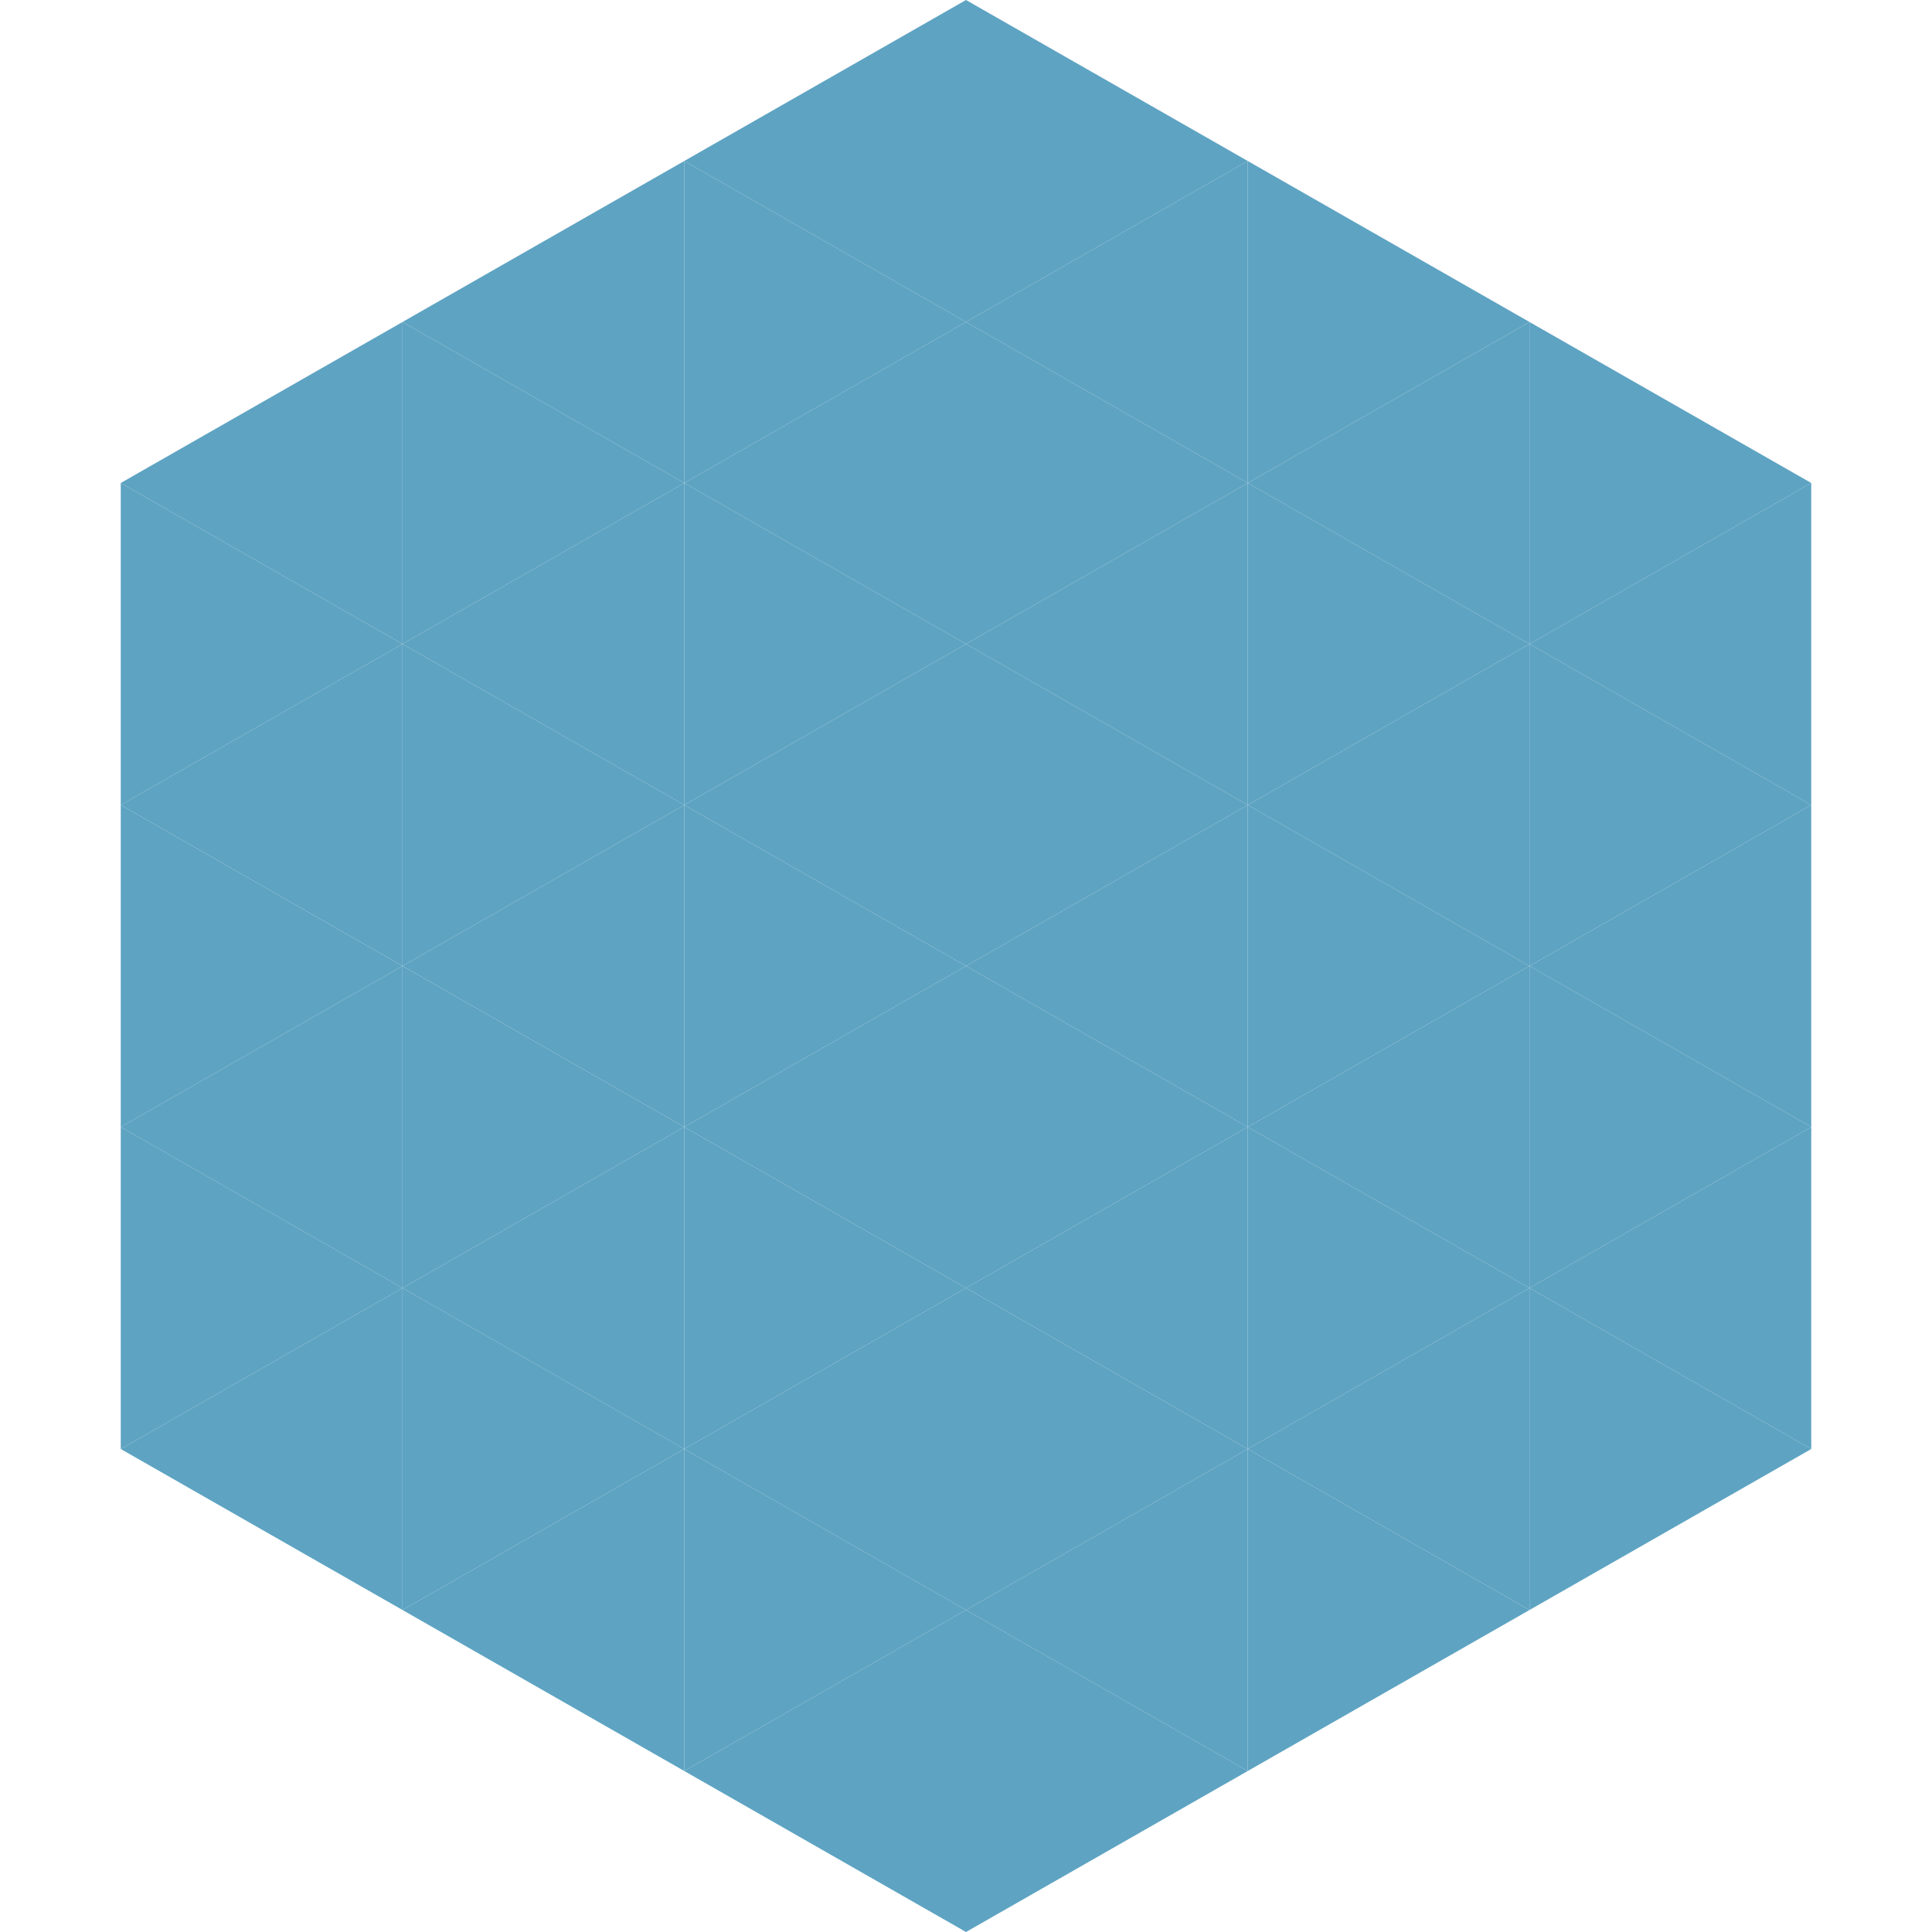
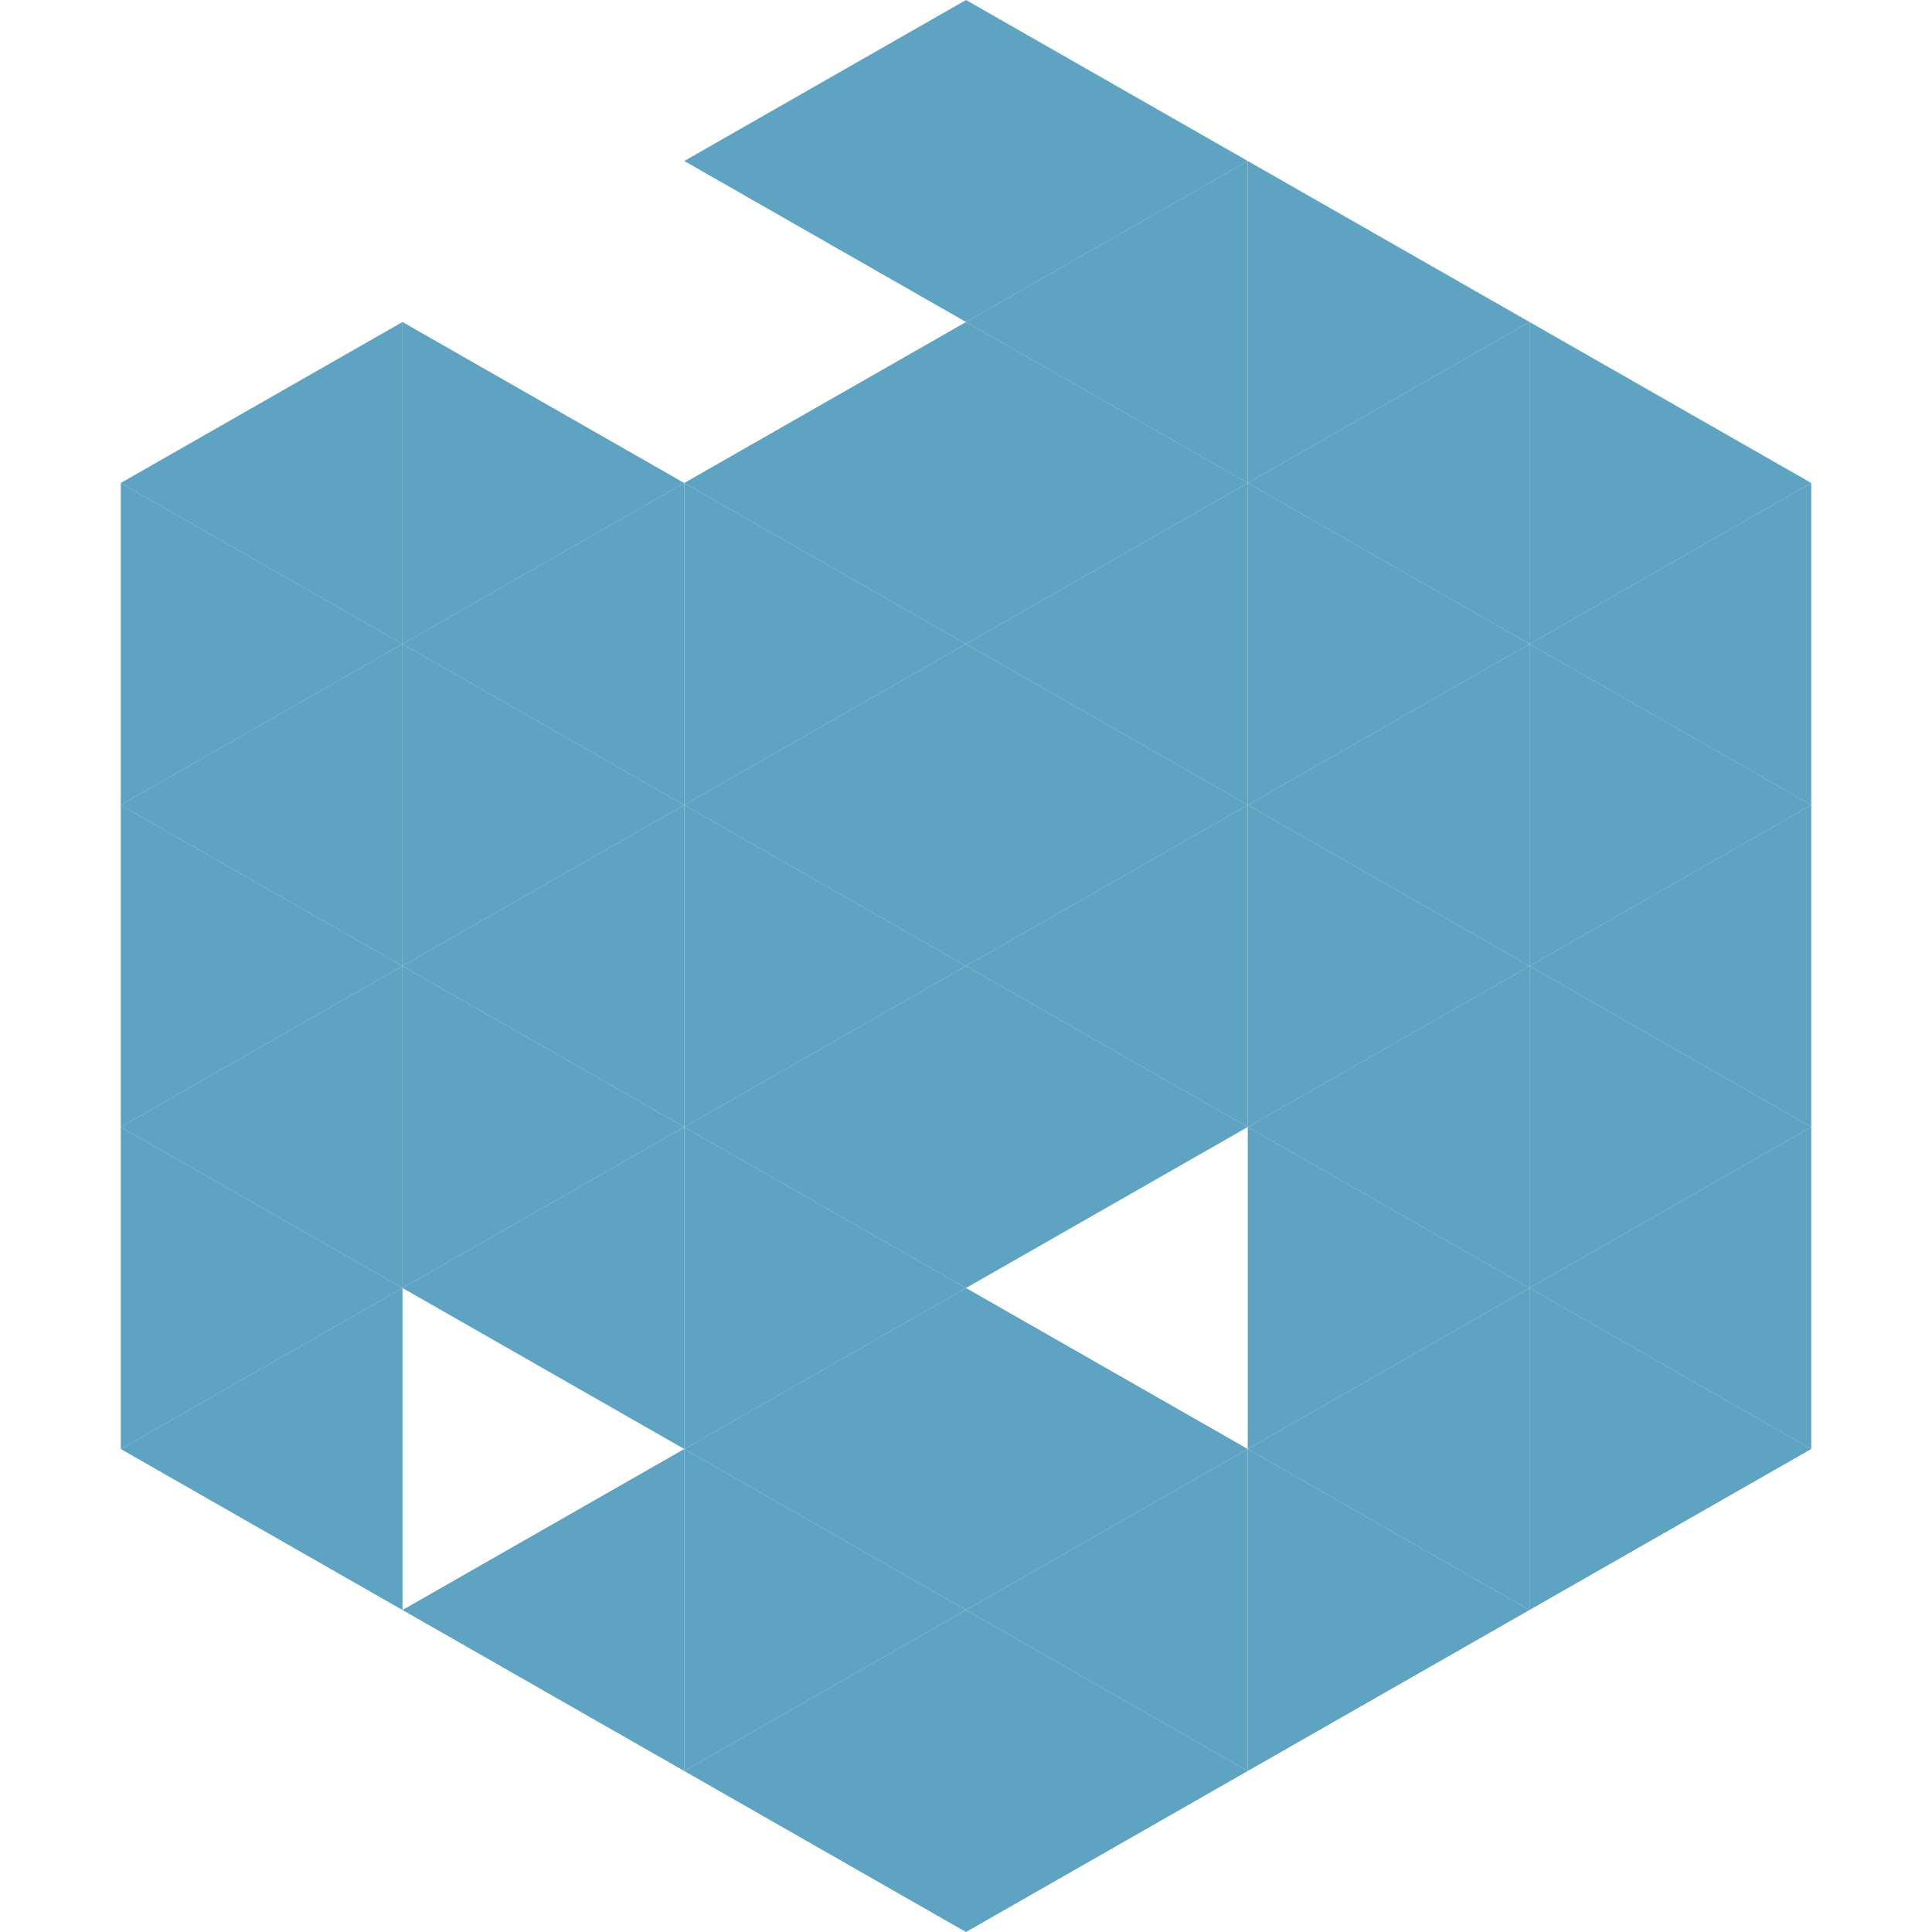
<svg xmlns="http://www.w3.org/2000/svg" width="240" height="240">
  <polygon points="50,40 15,60 50,80" style="fill:rgb(94,163,194)" />
  <polygon points="190,40 225,60 190,80" style="fill:rgb(94,163,194)" />
  <polygon points="15,60 50,80 15,100" style="fill:rgb(94,163,194)" />
  <polygon points="225,60 190,80 225,100" style="fill:rgb(94,163,194)" />
  <polygon points="50,80 15,100 50,120" style="fill:rgb(94,163,194)" />
  <polygon points="190,80 225,100 190,120" style="fill:rgb(94,163,194)" />
  <polygon points="15,100 50,120 15,140" style="fill:rgb(94,163,194)" />
  <polygon points="225,100 190,120 225,140" style="fill:rgb(94,163,194)" />
  <polygon points="50,120 15,140 50,160" style="fill:rgb(94,163,194)" />
  <polygon points="190,120 225,140 190,160" style="fill:rgb(94,163,194)" />
  <polygon points="15,140 50,160 15,180" style="fill:rgb(94,163,194)" />
  <polygon points="225,140 190,160 225,180" style="fill:rgb(94,163,194)" />
  <polygon points="50,160 15,180 50,200" style="fill:rgb(94,163,194)" />
  <polygon points="190,160 225,180 190,200" style="fill:rgb(94,163,194)" />
  <polygon points="15,180 50,200 15,220" style="fill:rgb(255,255,255); fill-opacity:0" />
  <polygon points="225,180 190,200 225,220" style="fill:rgb(255,255,255); fill-opacity:0" />
  <polygon points="50,0 85,20 50,40" style="fill:rgb(255,255,255); fill-opacity:0" />
  <polygon points="190,0 155,20 190,40" style="fill:rgb(255,255,255); fill-opacity:0" />
-   <polygon points="85,20 50,40 85,60" style="fill:rgb(94,163,194)" />
  <polygon points="155,20 190,40 155,60" style="fill:rgb(94,163,194)" />
  <polygon points="50,40 85,60 50,80" style="fill:rgb(94,163,194)" />
  <polygon points="190,40 155,60 190,80" style="fill:rgb(94,163,194)" />
  <polygon points="85,60 50,80 85,100" style="fill:rgb(94,163,194)" />
  <polygon points="155,60 190,80 155,100" style="fill:rgb(94,163,194)" />
  <polygon points="50,80 85,100 50,120" style="fill:rgb(94,163,194)" />
  <polygon points="190,80 155,100 190,120" style="fill:rgb(94,163,194)" />
  <polygon points="85,100 50,120 85,140" style="fill:rgb(94,163,194)" />
  <polygon points="155,100 190,120 155,140" style="fill:rgb(94,163,194)" />
  <polygon points="50,120 85,140 50,160" style="fill:rgb(94,163,194)" />
  <polygon points="190,120 155,140 190,160" style="fill:rgb(94,163,194)" />
  <polygon points="85,140 50,160 85,180" style="fill:rgb(94,163,194)" />
  <polygon points="155,140 190,160 155,180" style="fill:rgb(94,163,194)" />
-   <polygon points="50,160 85,180 50,200" style="fill:rgb(94,163,194)" />
  <polygon points="190,160 155,180 190,200" style="fill:rgb(94,163,194)" />
  <polygon points="85,180 50,200 85,220" style="fill:rgb(94,163,194)" />
  <polygon points="155,180 190,200 155,220" style="fill:rgb(94,163,194)" />
  <polygon points="120,0 85,20 120,40" style="fill:rgb(94,163,194)" />
  <polygon points="120,0 155,20 120,40" style="fill:rgb(94,163,194)" />
-   <polygon points="85,20 120,40 85,60" style="fill:rgb(94,163,194)" />
  <polygon points="155,20 120,40 155,60" style="fill:rgb(94,163,194)" />
  <polygon points="120,40 85,60 120,80" style="fill:rgb(94,163,194)" />
  <polygon points="120,40 155,60 120,80" style="fill:rgb(94,163,194)" />
  <polygon points="85,60 120,80 85,100" style="fill:rgb(94,163,194)" />
  <polygon points="155,60 120,80 155,100" style="fill:rgb(94,163,194)" />
  <polygon points="120,80 85,100 120,120" style="fill:rgb(94,163,194)" />
  <polygon points="120,80 155,100 120,120" style="fill:rgb(94,163,194)" />
  <polygon points="85,100 120,120 85,140" style="fill:rgb(94,163,194)" />
  <polygon points="155,100 120,120 155,140" style="fill:rgb(94,163,194)" />
  <polygon points="120,120 85,140 120,160" style="fill:rgb(94,163,194)" />
  <polygon points="120,120 155,140 120,160" style="fill:rgb(94,163,194)" />
  <polygon points="85,140 120,160 85,180" style="fill:rgb(94,163,194)" />
-   <polygon points="155,140 120,160 155,180" style="fill:rgb(94,163,194)" />
  <polygon points="120,160 85,180 120,200" style="fill:rgb(94,163,194)" />
  <polygon points="120,160 155,180 120,200" style="fill:rgb(94,163,194)" />
  <polygon points="85,180 120,200 85,220" style="fill:rgb(94,163,194)" />
  <polygon points="155,180 120,200 155,220" style="fill:rgb(94,163,194)" />
  <polygon points="120,200 85,220 120,240" style="fill:rgb(94,163,194)" />
  <polygon points="120,200 155,220 120,240" style="fill:rgb(94,163,194)" />
  <polygon points="85,220 120,240 85,260" style="fill:rgb(255,255,255); fill-opacity:0" />
  <polygon points="155,220 120,240 155,260" style="fill:rgb(255,255,255); fill-opacity:0" />
</svg>